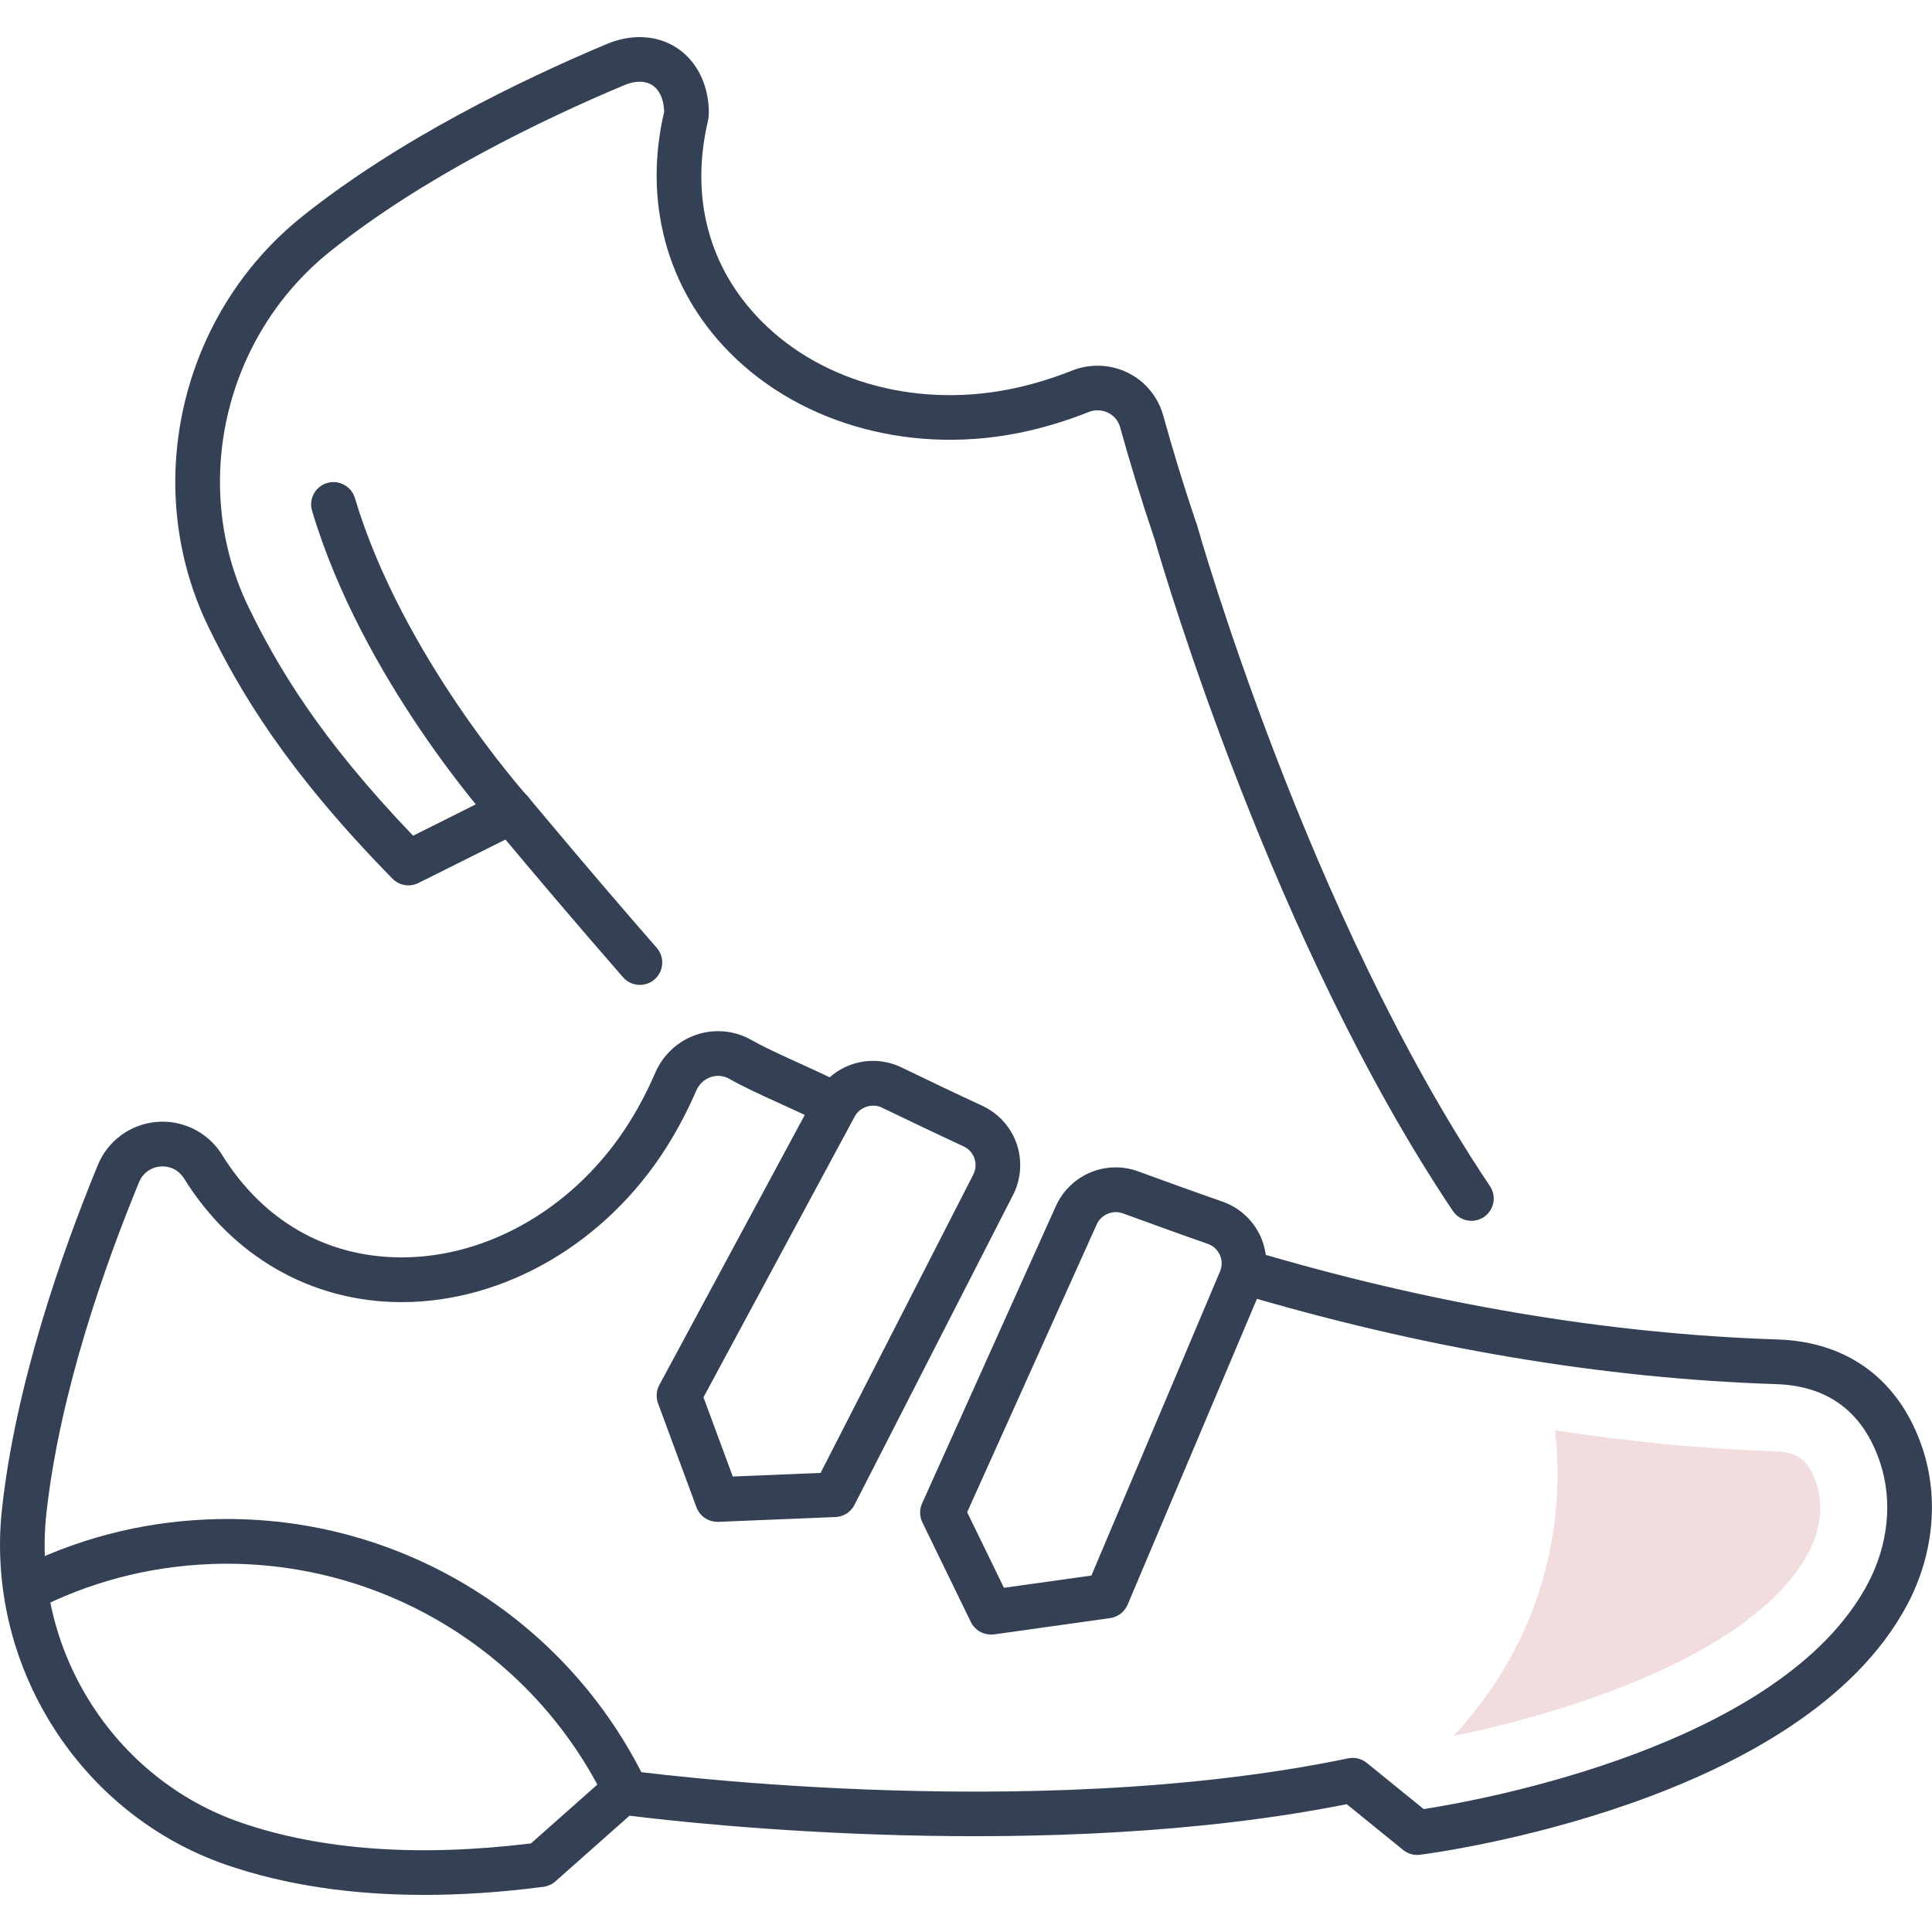
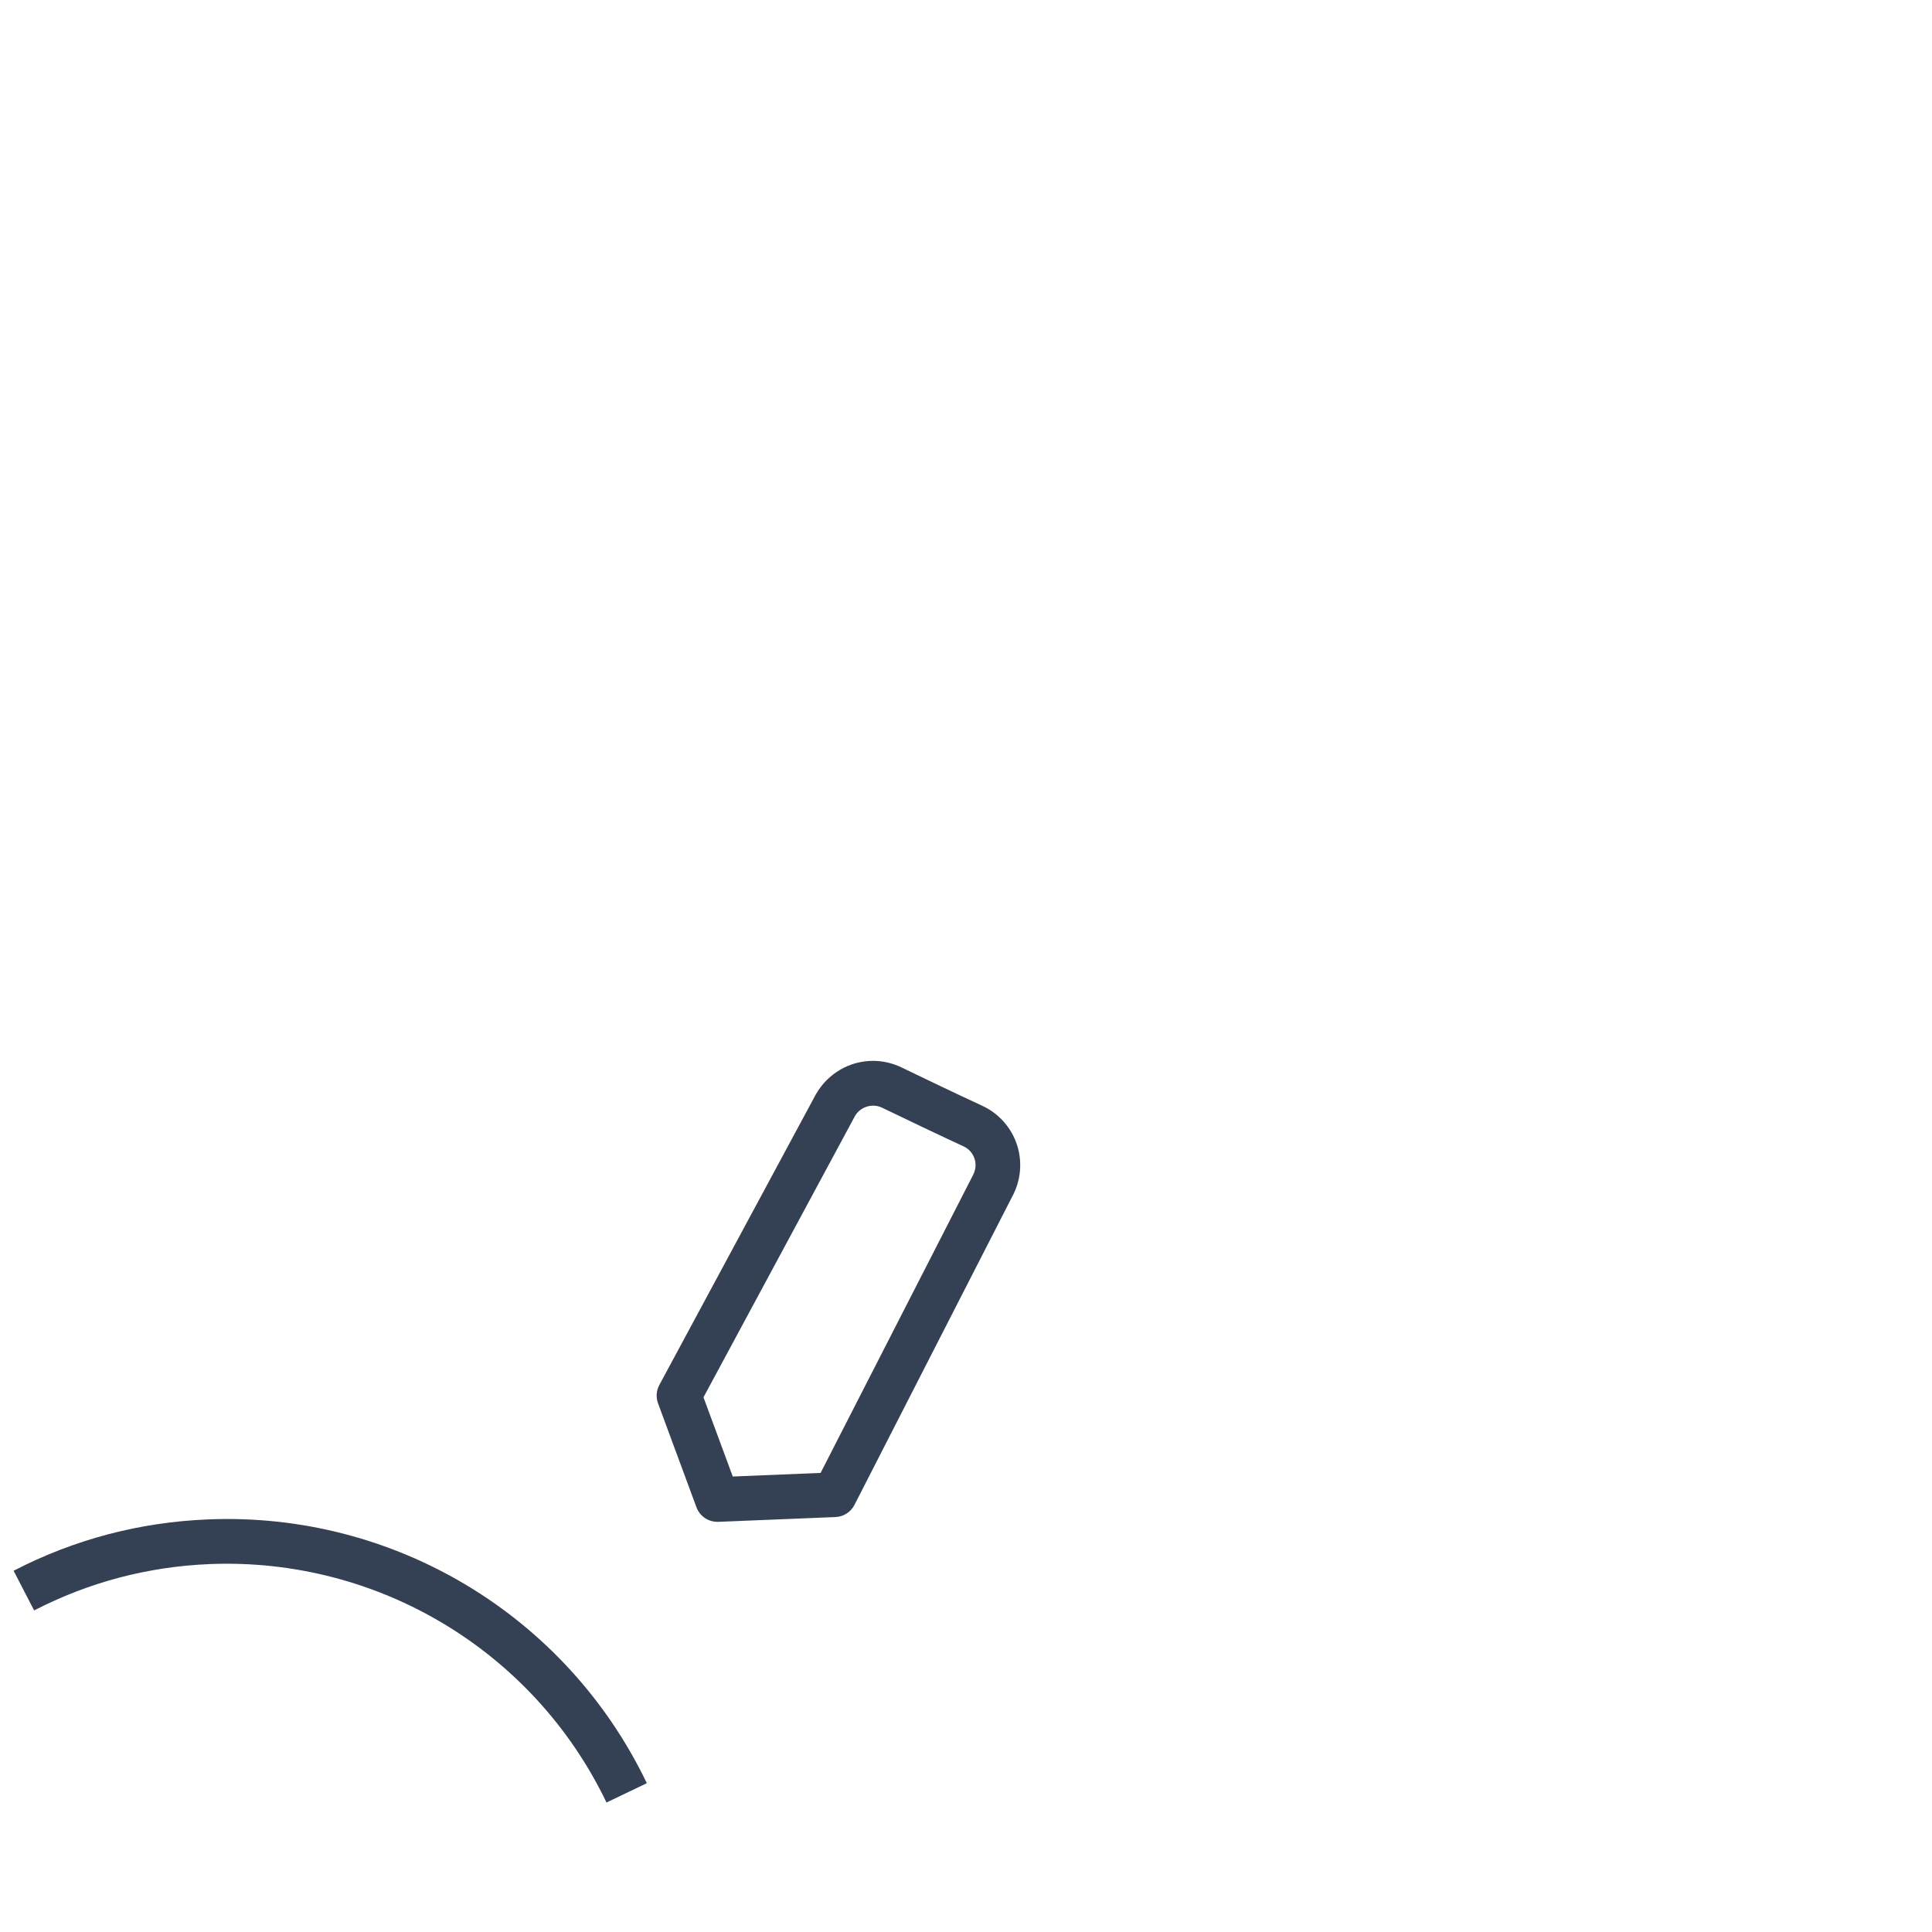
<svg xmlns="http://www.w3.org/2000/svg" version="1.1" id="Capa_1" x="0px" y="0px" width="50px" height="50px" viewBox="0 0 50 50" enable-background="new 0 0 50 50" xml:space="preserve">
  <g>
-     <path fill="#344154" d="M38.08,31.594c-0.187,0-0.369-0.089-0.48-0.255c-4.638-6.905-7.468-16.512-7.721-17.391   c-0.005-0.012-0.009-0.023-0.013-0.036c-0.333-0.991-0.628-1.952-0.878-2.857c-0.046-0.164-0.154-0.295-0.307-0.371   c-0.158-0.079-0.344-0.086-0.511-0.019c-0.528,0.21-1.066,0.376-1.599,0.496c-2.865,0.642-5.812-0.141-7.692-2.042   c-1.621-1.638-2.237-3.907-1.69-6.226c0-0.002-0.001-0.018-0.002-0.04C17.17,2.548,17.059,2.316,16.874,2.2   c-0.185-0.115-0.44-0.113-0.721,0.005C14,3.111,10.933,4.593,8.54,6.51c-2.751,2.204-3.633,6.083-2.096,9.227   c0.724,1.482,1.796,3.335,4.247,5.891l2.282-1.141c0.241-0.121,0.532-0.059,0.704,0.147c0.017,0.021,1.695,2.038,3.319,3.895   c0.21,0.241,0.186,0.606-0.055,0.817c-0.24,0.21-0.605,0.186-0.816-0.054c-1.229-1.406-2.489-2.901-3.044-3.565l-2.252,1.125   c-0.225,0.112-0.496,0.067-0.672-0.112c-2.775-2.83-3.96-4.871-4.753-6.495C3.631,12.619,4.646,8.146,7.816,5.607   c2.497-2,5.667-3.534,7.887-4.468c0.629-0.264,1.279-0.235,1.783,0.081c0.506,0.316,0.818,0.889,0.856,1.572   c0.008,0.16-0.002,0.249-0.021,0.341c-0.465,1.978,0.027,3.806,1.381,5.174c1.603,1.62,4.138,2.282,6.617,1.726   c0.473-0.106,0.952-0.254,1.424-0.442c0.472-0.187,1.001-0.167,1.453,0.059c0.444,0.22,0.774,0.621,0.907,1.099   c0.239,0.867,0.521,1.788,0.839,2.738c0.014,0.027,0.024,0.056,0.032,0.086c0.028,0.1,2.852,10.074,7.585,17.122   c0.179,0.265,0.107,0.624-0.157,0.803C38.304,31.563,38.191,31.594,38.08,31.594z" />
    <g>
-       <path fill="#344154" d="M10.978,49.04c-1.896,0-3.606-0.259-5.11-0.774c-3.816-1.311-6.262-5.191-5.815-9.229    c0.357-3.232,1.545-6.616,2.479-8.886c0.256-0.623,0.832-1.05,1.502-1.114c0.671-0.064,1.32,0.248,1.69,0.813    c0.002,0.005,0.019,0.029,0.021,0.033c1.054,1.704,2.694,2.648,4.619,2.658c0.011,0,0.021,0,0.032,0    c2.268,0,4.514-1.322,5.868-3.458c0.259-0.408,0.492-0.852,0.694-1.32c0.201-0.466,0.591-0.826,1.069-0.986    c0.47-0.157,0.987-0.108,1.418,0.137c0.332,0.188,0.691,0.352,1.146,0.559c0.373,0.169,0.794,0.361,1.289,0.606l-0.515,1.036    c-0.48-0.238-0.89-0.425-1.252-0.589c-0.463-0.211-0.862-0.393-1.239-0.605c-0.147-0.084-0.317-0.101-0.479-0.046    c-0.167,0.056-0.304,0.183-0.375,0.348c-0.226,0.524-0.489,1.021-0.78,1.481c-1.564,2.467-4.184,3.995-6.845,3.995    c-0.013,0-0.025,0-0.038,0c-2.304-0.013-4.344-1.181-5.597-3.206c-0.142-0.216-0.364-0.326-0.618-0.303    c-0.246,0.023-0.448,0.174-0.542,0.401c-0.906,2.201-2.058,5.475-2.399,8.573c-0.388,3.504,1.732,6.871,5.041,8.007    c2.07,0.711,4.594,0.892,7.5,0.536l1.981-1.756c0.127-0.112,0.297-0.163,0.464-0.14c0.103,0.015,10.384,1.426,18.703-0.305    c0.171-0.036,0.348,0.008,0.482,0.117l1.474,1.196c1.475-0.229,9.277-1.631,11.499-5.846c0.523-0.993,0.64-2.124,0.318-3.104    c-0.432-1.315-1.339-2.004-2.699-2.048c-4.506-0.146-9.202-0.94-13.958-2.361l0.332-1.108c4.66,1.393,9.257,2.17,13.663,2.313    c1.844,0.059,3.18,1.069,3.762,2.844c0.418,1.275,0.274,2.734-0.395,4.003c-2.725,5.171-12.214,6.438-12.617,6.489    c-0.156,0.021-0.314-0.025-0.438-0.124l-1.459-1.185c-7.704,1.535-16.889,0.507-18.562,0.298l-1.917,1.699    c-0.087,0.077-0.195,0.126-0.31,0.141C12.99,48.971,11.958,49.04,10.978,49.04z" />
      <path fill="#344154" d="M18.567,39.385c-0.242,0-0.458-0.149-0.543-0.377l-0.994-2.689c-0.058-0.156-0.045-0.328,0.033-0.475    l4.052-7.524c0.309-0.539,0.872-0.865,1.477-0.865c0.256,0,0.503,0.057,0.735,0.168c0.611,0.295,1.419,0.683,2.095,0.995    c0.423,0.195,0.75,0.562,0.896,1.004s0.103,0.933-0.121,1.343l-4.084,7.982c-0.095,0.186-0.283,0.307-0.491,0.314l-3.031,0.124    C18.583,39.385,18.575,39.385,18.567,39.385z M18.206,36.162l0.758,2.05l2.273-0.093l3.938-7.695    c0.079-0.146,0.093-0.297,0.045-0.439c-0.047-0.142-0.147-0.255-0.283-0.317c-0.681-0.315-1.495-0.705-2.111-1.002    c-0.25-0.121-0.564-0.021-0.699,0.216L18.206,36.162z" />
-       <path fill="#344154" d="M25.645,42.302c-0.219,0-0.422-0.124-0.52-0.325l-1.254-2.578c-0.075-0.154-0.078-0.334-0.008-0.49    l3.464-7.698c0.272-0.606,0.879-1,1.545-1c0.198,0,0.395,0.035,0.582,0.104c0.637,0.232,1.479,0.538,2.183,0.783    c0.44,0.153,0.801,0.485,0.99,0.911c0.189,0.427,0.193,0.918,0.011,1.349l-3.455,8.17c-0.079,0.187-0.251,0.319-0.452,0.348    l-3.005,0.422C25.699,42.301,25.672,42.302,25.645,42.302z M25.03,39.136l0.952,1.956l2.263-0.317l3.328-7.867    c0.059-0.14,0.058-0.292-0.003-0.429s-0.172-0.239-0.313-0.288c-0.708-0.247-1.557-0.555-2.199-0.79    c-0.261-0.096-0.562,0.034-0.674,0.284L25.03,39.136z" />
      <path fill="#344154" d="M15.696,46.649c-1.885-3.927-5.917-6.344-10.264-6.171c-1.604,0.066-3.135,0.47-4.549,1.2l-0.531-1.027    c1.565-0.81,3.259-1.257,5.033-1.329c4.816-0.198,9.27,2.483,11.355,6.827L15.696,46.649z" />
    </g>
-     <path fill="#344154" d="M13.231,21.582c-0.158,0-0.315-0.064-0.429-0.19c-0.14-0.154-3.43-3.828-4.726-8.172   c-0.091-0.306,0.083-0.628,0.389-0.72c0.304-0.091,0.628,0.083,0.72,0.389c1.222,4.096,4.442,7.692,4.475,7.728   c0.214,0.237,0.196,0.603-0.041,0.817C13.509,21.533,13.37,21.582,13.231,21.582z" />
-     <path fill="#F2DDDE" d="M47.018,38.416c-0.232-0.703-0.556-0.841-1.106-0.859c-1.916-0.061-3.832-0.261-5.669-0.54   c0.181,1.516,0.178,4.883-2.624,7.906c2.793-0.562,7.773-2.063,9.192-4.755C47.116,39.587,47.19,38.946,47.018,38.416z" />
  </g>
</svg>